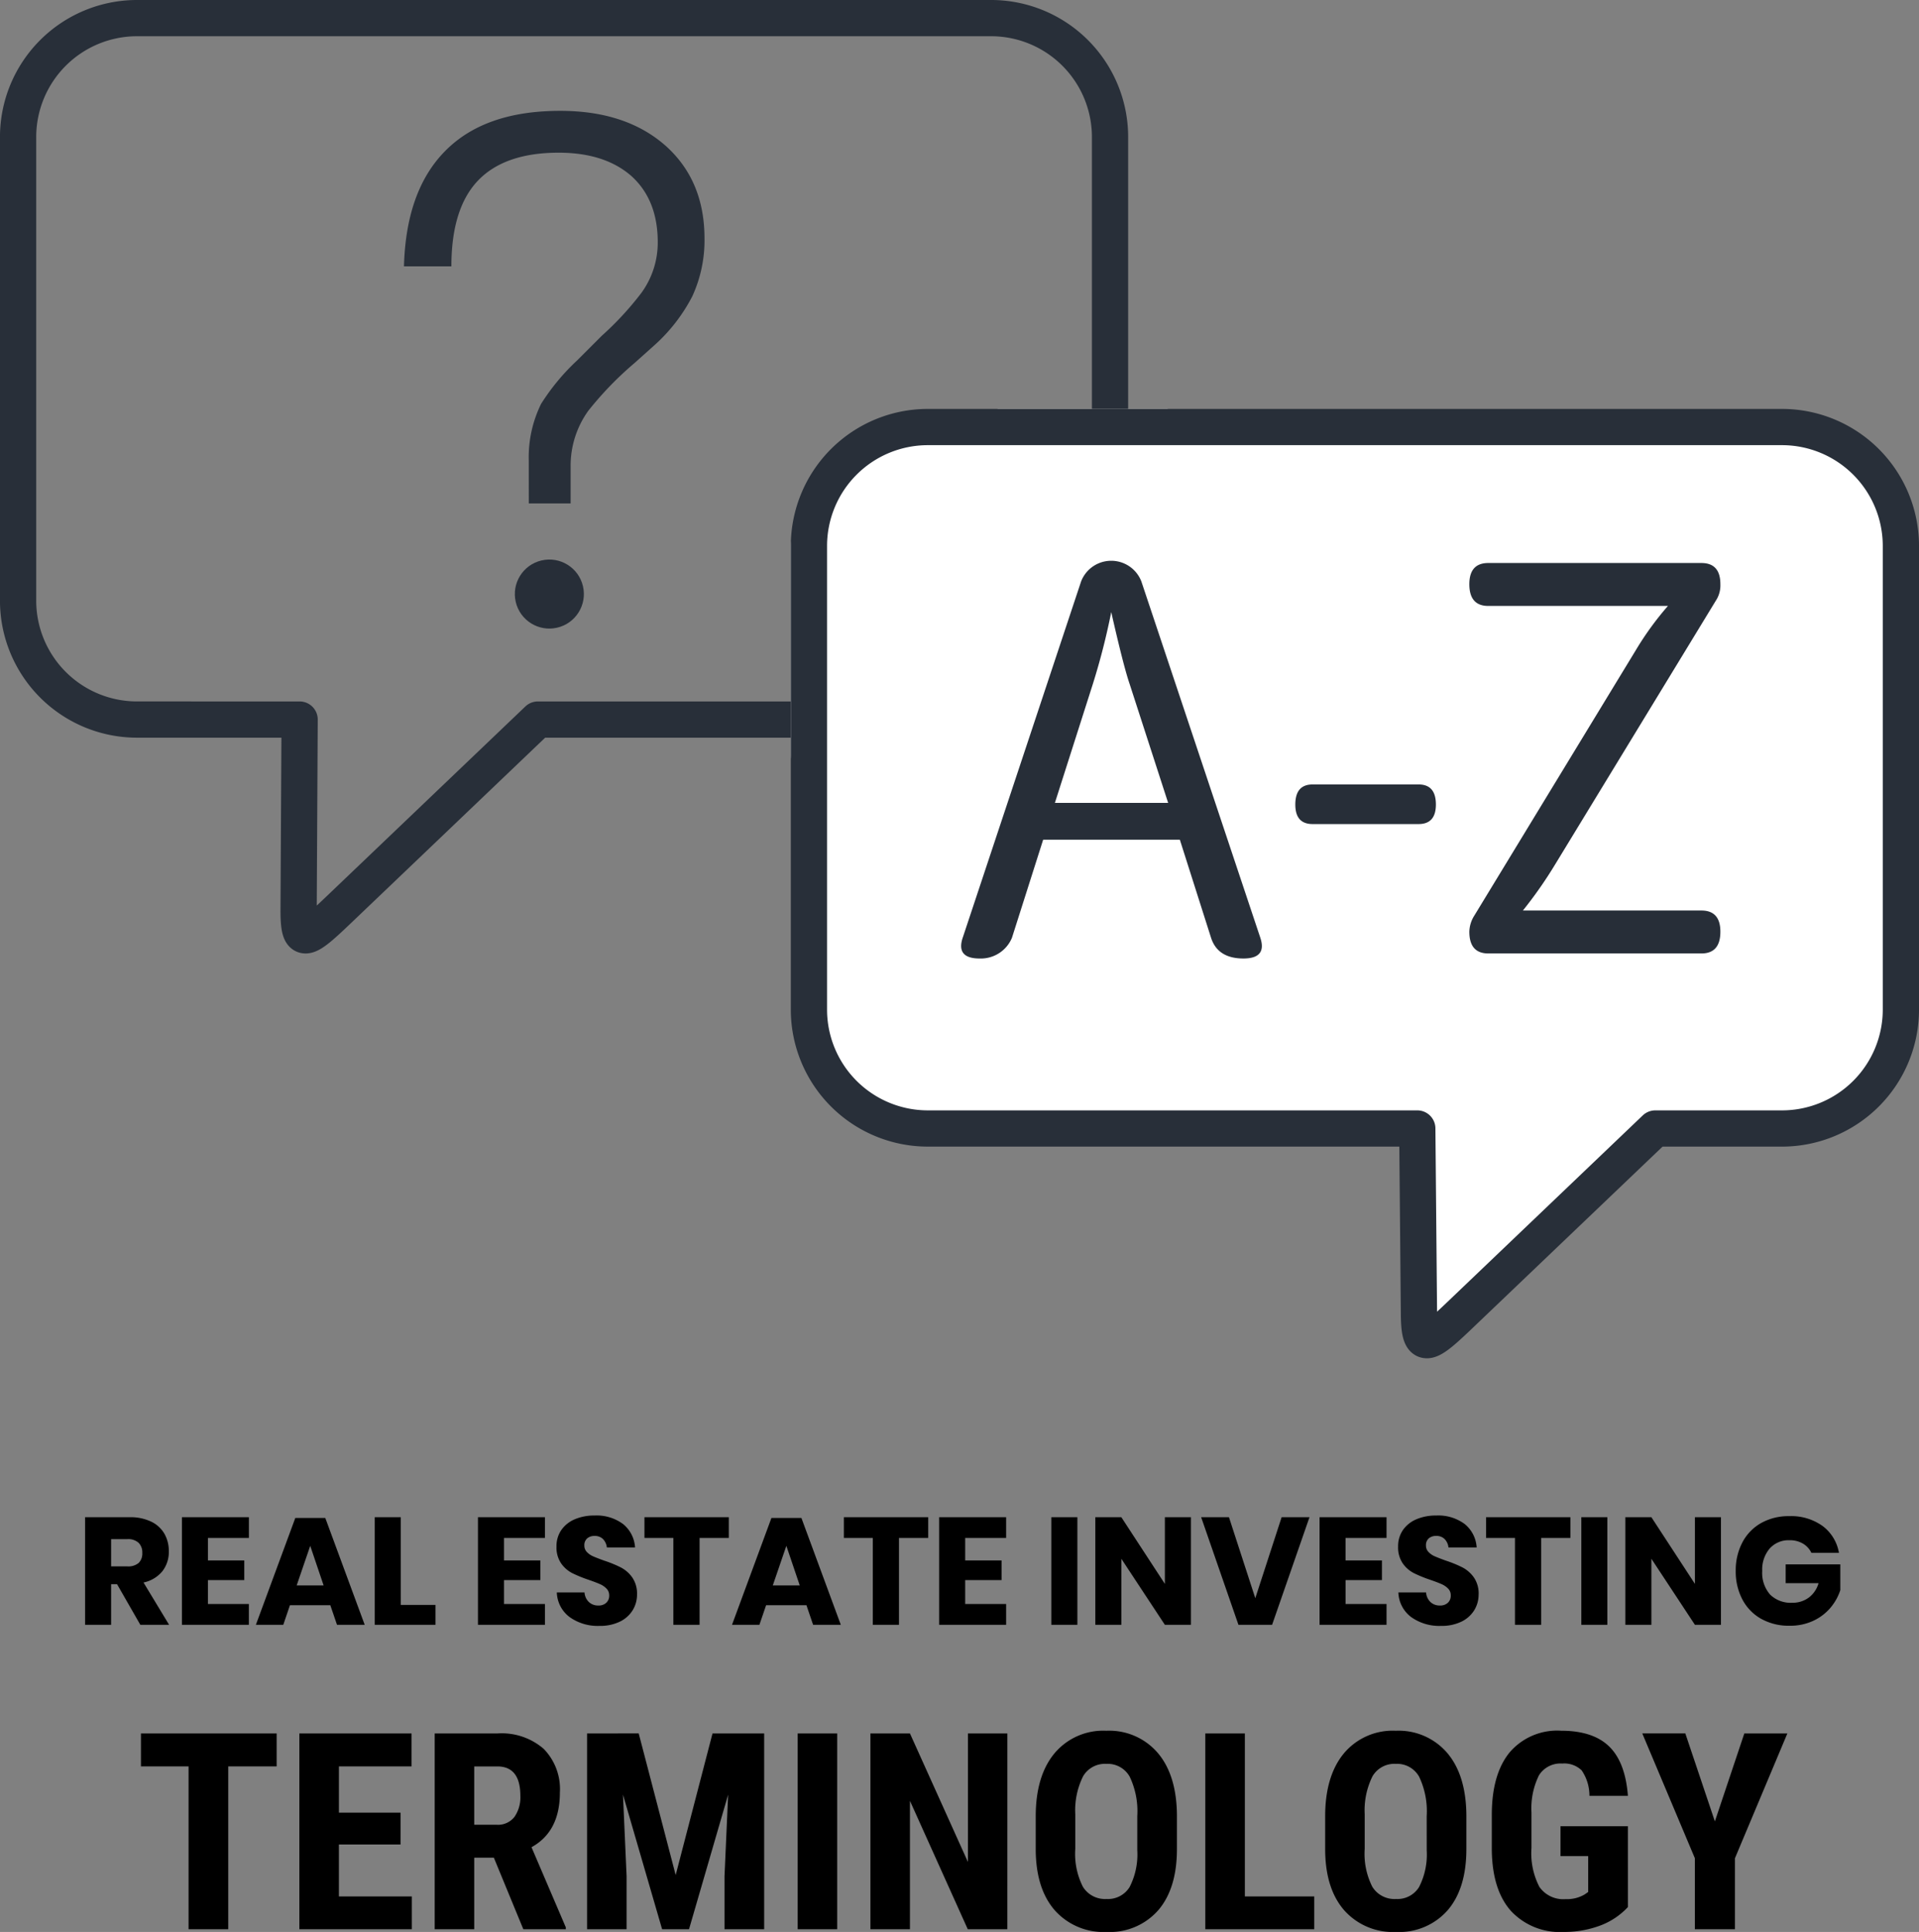
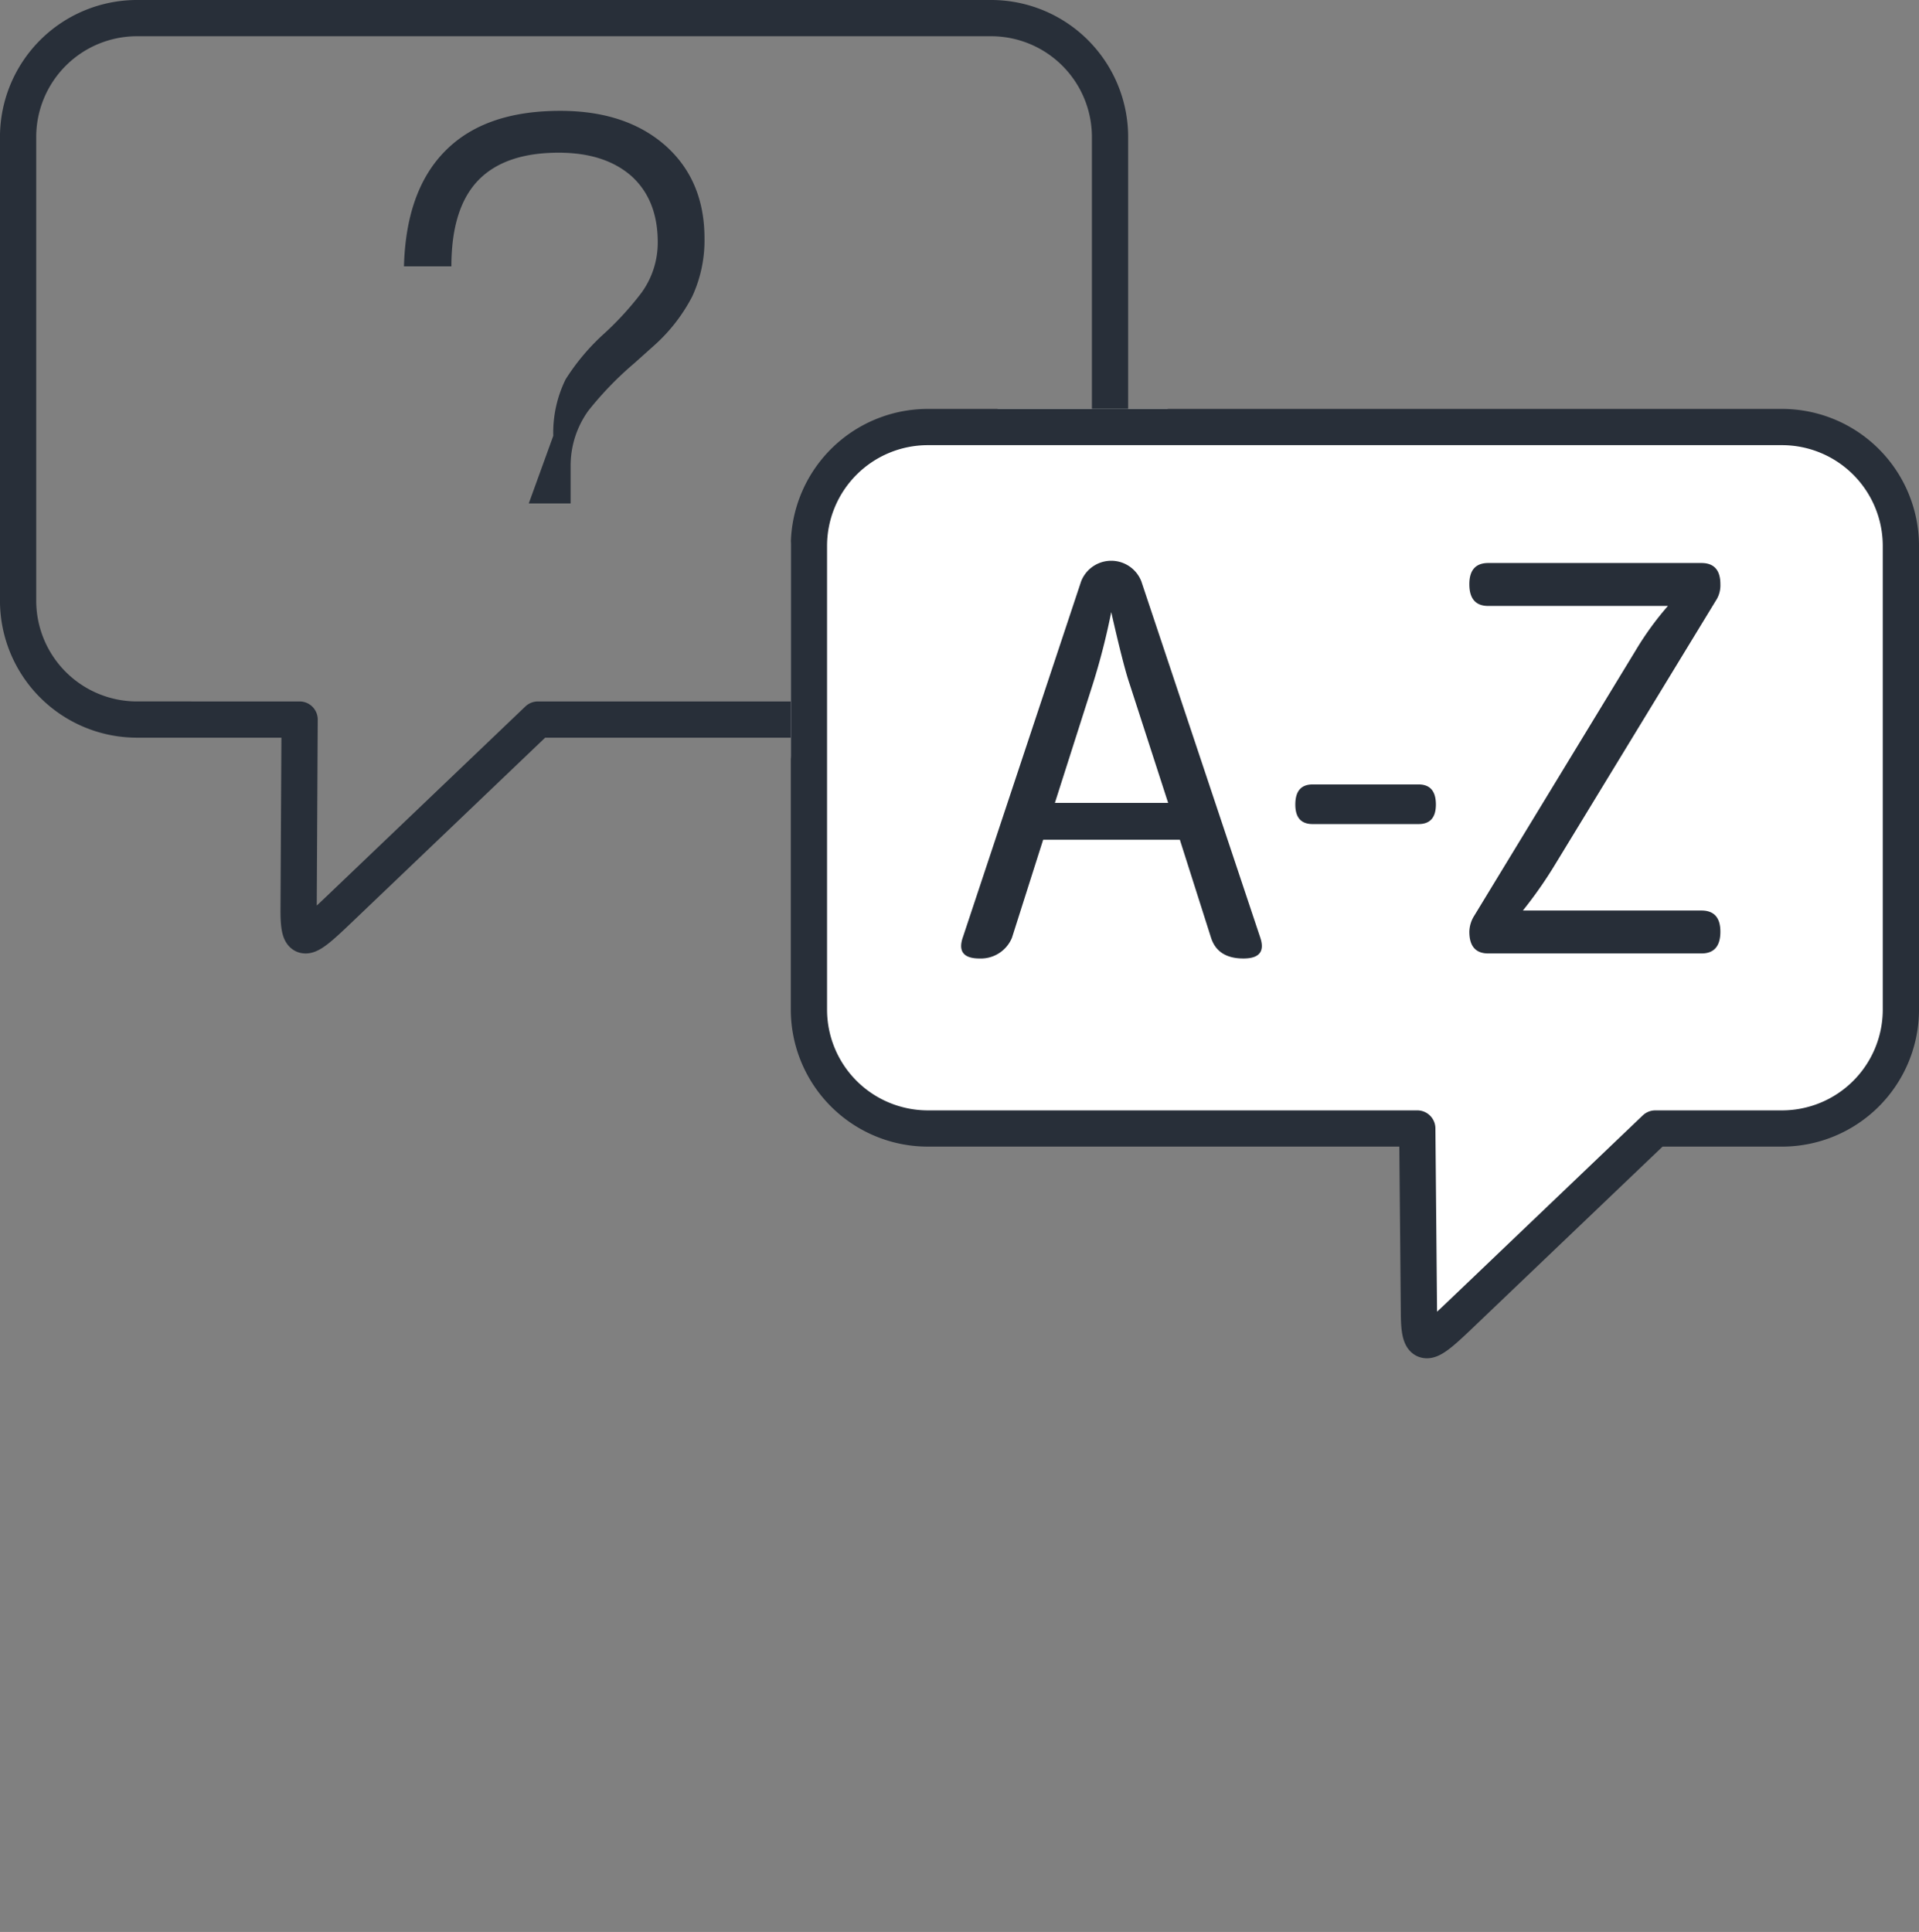
<svg xmlns="http://www.w3.org/2000/svg" width="264.748" height="266.54">
  <rect width="100%" height="100%" fill="#808080" stroke="none" />
  <g data-name="Group 3015">
    <g data-name="Group 3014">
-       <path data-name="Path 25443" d="m19.362 224.169-3.213-5.607h-.819v5.607h-3.591v-14.847h6.132a6.62 6.62 0 0 1 2.982.609 4.205 4.205 0 0 1 1.827 1.669 4.783 4.783 0 0 1 .609 2.425 4.311 4.311 0 0 1-.889 2.752 4.562 4.562 0 0 1-2.6 1.554l3.531 5.838Zm-4.032-8.064h2.226a2.242 2.242 0 0 0 1.575-.472 1.824 1.824 0 0 0 .5-1.4 1.851 1.851 0 0 0-.515-1.386 2.156 2.156 0 0 0-1.564-.5H15.33Zm13.356-3.927v3.108H33.7v2.709h-5.014v3.3h5.649v2.874H25.1v-14.847h9.24v2.856Zm16.884 9.282H40l-.919 2.709H35.3l5.44-14.742h4.137l5.439 14.742h-3.822Zm-.924-2.73-1.846-5.461-1.869 5.46Zm10.647 2.688h4.788v2.751H51.7v-14.847h3.591Zm14.238-9.24v3.108h5.019v2.709h-5.019v3.3h5.649v2.874h-9.24v-14.847h9.24v2.856Zm18.354 7.812a4.093 4.093 0 0 1-.6 2.163 4.221 4.221 0 0 1-1.763 1.575 6.215 6.215 0 0 1-2.822.588 6.652 6.652 0 0 1-4.116-1.218 4.413 4.413 0 0 1-1.764-3.4h3.82a2.017 2.017 0 0 0 .6 1.323 1.841 1.841 0 0 0 1.313.483 1.523 1.523 0 0 0 1.092-.378 1.323 1.323 0 0 0 .4-1.008 1.3 1.3 0 0 0-.371-.949 2.881 2.881 0 0 0-.914-.62q-.546-.241-1.512-.577a18.564 18.564 0 0 1-2.3-.935 4.235 4.235 0 0 1-1.533-1.344 3.889 3.889 0 0 1-.641-2.32 3.907 3.907 0 0 1 .672-2.289 4.272 4.272 0 0 1 1.858-1.48 6.779 6.779 0 0 1 2.719-.515 6.1 6.1 0 0 1 3.94 1.18 4.487 4.487 0 0 1 1.649 3.234h-3.885a1.992 1.992 0 0 0-.535-1.165 1.575 1.575 0 0 0-1.166-.431 1.5 1.5 0 0 0-1.018.336 1.234 1.234 0 0 0-.389.987 1.253 1.253 0 0 0 .347.893 2.641 2.641 0 0 0 .871.6q.525.231 1.512.588a16.62 16.62 0 0 1 2.331.955 4.459 4.459 0 0 1 1.554 1.376 3.93 3.93 0 0 1 .651 2.348Zm12.663-10.668v2.856h-4.032v11.991H92.9v-11.991h-3.99v-2.856Zm10.71 12.138h-5.565l-.924 2.709h-3.78l5.439-14.742h4.137L116 224.169h-3.822Zm-.924-2.73-1.848-5.461-1.869 5.46Zm17.724-9.408v2.856h-4.032v11.991h-3.612v-11.991h-3.99v-2.856Zm5.1 2.856v3.108h5.019v2.709h-5.019v3.3h5.649v2.874h-9.24v-14.847h9.24v2.856Zm15.477-2.856v14.847h-3.591v-14.847Zm15.665 14.847h-3.591l-6.006-9.114v9.114h-3.591v-14.847h3.591l6.006 9.2v-9.2h3.591Zm5.25-14.847 3.633 11.172 3.633-11.172h3.843l-5.159 14.847h-4.641l-5.145-14.847Zm16.086 2.856v3.108h5.019v2.709h-5.015v3.3h5.649v2.874h-9.24v-14.847h9.24v2.856Zm18.354 7.812a4.093 4.093 0 0 1-.6 2.163 4.221 4.221 0 0 1-1.764 1.575 6.215 6.215 0 0 1-2.824.588 6.652 6.652 0 0 1-4.116-1.218 4.413 4.413 0 0 1-1.764-3.4h3.822a2.017 2.017 0 0 0 .6 1.323 1.841 1.841 0 0 0 1.313.483 1.523 1.523 0 0 0 1.092-.378 1.323 1.323 0 0 0 .4-1.008 1.3 1.3 0 0 0-.365-.949 2.881 2.881 0 0 0-.913-.62q-.546-.241-1.512-.577a18.563 18.563 0 0 1-2.3-.935 4.235 4.235 0 0 1-1.533-1.344 3.889 3.889 0 0 1-.641-2.32 3.907 3.907 0 0 1 .672-2.289 4.272 4.272 0 0 1 1.859-1.48 6.779 6.779 0 0 1 2.719-.515 6.1 6.1 0 0 1 3.938 1.176 4.487 4.487 0 0 1 1.648 3.234h-3.885a1.992 1.992 0 0 0-.535-1.165 1.575 1.575 0 0 0-1.165-.431 1.5 1.5 0 0 0-1.019.336 1.234 1.234 0 0 0-.388.987 1.253 1.253 0 0 0 .346.893 2.641 2.641 0 0 0 .871.6q.525.231 1.512.588a16.62 16.62 0 0 1 2.331.955 4.459 4.459 0 0 1 1.554 1.376 3.93 3.93 0 0 1 .651 2.352Zm12.663-10.668v2.856h-4.032v11.991h-3.612v-11.991h-3.99v-2.856Zm5.1 0v14.847h-3.591v-14.847Zm15.673 14.847h-3.591l-6.006-9.114v9.114h-3.591v-14.847h3.591l6.006 9.2v-9.2h3.591Zm9.429-14.994a7.415 7.415 0 0 1 4.6 1.365 5.815 5.815 0 0 1 2.247 3.7h-3.8a2.931 2.931 0 0 0-1.155-1.271 3.53 3.53 0 0 0-1.869-.472 3.493 3.493 0 0 0-2.73 1.144 4.461 4.461 0 0 0-1.029 3.1 4.534 4.534 0 0 0 1.081 3.249 4.05 4.05 0 0 0 3.077 1.134 3.716 3.716 0 0 0 2.247-.7 3.749 3.749 0 0 0 1.365-2.005h-4.536v-2.587h7.539v3.549a7.24 7.24 0 0 1-1.344 2.415 6.919 6.919 0 0 1-2.363 1.806 7.482 7.482 0 0 1-3.285.693 7.808 7.808 0 0 1-3.93-.956 6.546 6.546 0 0 1-2.593-2.677 8.251 8.251 0 0 1-.913-3.927 8.251 8.251 0 0 1 .913-3.927 6.565 6.565 0 0 1 2.583-2.677 7.706 7.706 0 0 1 3.895-.956Z" />
-       <path data-name="Path 25444" d="M38.168 243.699h-6.68v22.47h-5.473v-22.47h-6.569v-4.546h18.722Zm17.089 10.78h-8.5v7.162h10.058v4.528H41.3v-27.016h15.478v4.546H46.759v6.383h8.5Zm12.877 1.819h-2.709v9.871H59.97v-27.016h8.7a8.839 8.839 0 0 1 6.336 2.125 7.934 7.934 0 0 1 2.236 6.04q0 5.381-3.915 7.533l4.734 11.058v.26H72.2Zm-2.709-4.546h3.1a2.87 2.87 0 0 0 2.448-1.083 4.717 4.717 0 0 0 .816-2.9q0-4.063-3.173-4.063h-3.191Zm22.692-12.6 5.1 19.538 5.083-19.537h7.125v27.016h-5.47v-7.311l.5-11.263-5.398 18.574h-3.711l-5.4-18.573.5 11.263v7.31h-5.454v-27.016Zm27.383 27.017h-5.451v-27.016h5.451Zm23.472 0h-5.455l-7.979-17.72v17.72h-5.455v-27.016h5.455l8 17.738v-17.738h5.437Zm23.4-11.077q0 5.437-2.57 8.442a8.883 8.883 0 0 1-7.133 3.006 8.985 8.985 0 0 1-7.144-2.978q-2.6-2.978-2.635-8.34v-4.62q0-5.566 2.579-8.693a8.775 8.775 0 0 1 7.162-3.126 8.815 8.815 0 0 1 7.106 3.071q2.6 3.071 2.635 8.619Zm-5.472-4.523a11.094 11.094 0 0 0-1.039-5.437 3.477 3.477 0 0 0-3.229-1.781 3.49 3.49 0 0 0-3.21 1.716 10.541 10.541 0 0 0-1.076 5.223v4.806a10.046 10.046 0 0 0 1.054 5.219 3.588 3.588 0 0 0 3.266 1.679 3.5 3.5 0 0 0 3.173-1.642 9.853 9.853 0 0 0 1.061-5.093Zm14.843 11.073h9.574v4.527h-15.029v-27.016h5.455Zm30.56-6.55q0 5.437-2.57 8.442a8.883 8.883 0 0 1-7.133 3.006 8.985 8.985 0 0 1-7.144-2.978q-2.6-2.978-2.635-8.34v-4.62q0-5.566 2.579-8.693a8.775 8.775 0 0 1 7.162-3.126 8.815 8.815 0 0 1 7.106 3.071q2.6 3.071 2.635 8.619Zm-5.474-4.523a11.094 11.094 0 0 0-1.039-5.437 3.477 3.477 0 0 0-3.229-1.781 3.49 3.49 0 0 0-3.21 1.716 10.541 10.541 0 0 0-1.076 5.223v4.806a10.046 10.046 0 0 0 1.058 5.223 3.588 3.588 0 0 0 3.267 1.675 3.5 3.5 0 0 0 3.173-1.642 9.853 9.853 0 0 0 1.058-5.093Zm27.758 12.538a9.954 9.954 0 0 1-3.869 2.57 14.136 14.136 0 0 1-5.018.863 9.2 9.2 0 0 1-7.236-2.885q-2.579-2.885-2.653-8.4v-4.861q0-5.585 2.44-8.6a8.617 8.617 0 0 1 7.116-3.015q4.4 0 6.633 2.171t2.588 6.81h-5.308a6.162 6.162 0 0 0-1.076-3.516 3.447 3.447 0 0 0-2.672-.937 3.5 3.5 0 0 0-3.21 1.614 10.287 10.287 0 0 0-1.039 5.14v4.9a10.052 10.052 0 0 0 1.1 5.372 4.016 4.016 0 0 0 3.627 1.679 4.739 4.739 0 0 0 2.616-.649l.482-.334v-4.954h-3.822v-4.119h9.3Zm12-11.819 4.063-12.135h5.938l-7.232 17.216v9.8h-5.529v-9.8l-7.255-17.219h5.938Z" />
      <g data-name="Group 2104">
        <g data-name="Group 2102" transform="translate(2.5 2.5)">
          <path data-name="Path 19949" d="M16.358 0h117.923a16.409 16.409 0 0 1 16.361 16.361v64.053a16.409 16.409 0 0 1-16.361 16.361H71.708l-27.381 26.149c-4.7 4.49-5.657 5.17-5.629-.032l.138-26.118H16.358A16.409 16.409 0 0 1-.003 80.413V16.361A16.409 16.409 0 0 1 16.358 0Z" fill="none" stroke="#282f39" stroke-linecap="round" stroke-linejoin="round" stroke-width="5" />
-           <path data-name="Path 19950" d="M70.452 66.954h5.772v-5.179a12.958 12.958 0 0 1 2.437-7.6 46.53 46.53 0 0 1 6.381-6.59l2.613-2.341a23.576 23.576 0 0 0 5.355-6.862 18.446 18.446 0 0 0 1.683-7.984q0-7.984-5.355-12.778-5.459-4.834-14.574-4.826-10.341 0-15.792 5.483-5.459 5.459-5.74 15.969h6.542q0-7.985 3.671-11.832c2.453-2.565 6.173-3.848 11.127-3.848q6.325 0 10 3.19 3.68 3.295 3.672 9.2a11.786 11.786 0 0 1-2.261 6.958 42.611 42.611 0 0 1-5.467 5.916l-3.383 3.383a30.3 30.3 0 0 0-4.986 6.012 16.723 16.723 0 0 0-1.7 7.792Z" fill="#282f39" fill-rule="evenodd" />
-           <circle data-name="Ellipse 247" cx="4.762" cy="4.762" r="4.762" transform="rotate(-13.141 363.285 -255.365)" fill="#272e38" />
+           <path data-name="Path 19950" d="M70.452 66.954h5.772v-5.179a12.958 12.958 0 0 1 2.437-7.6 46.53 46.53 0 0 1 6.381-6.59l2.613-2.341a23.576 23.576 0 0 0 5.355-6.862 18.446 18.446 0 0 0 1.683-7.984q0-7.984-5.355-12.778-5.459-4.834-14.574-4.826-10.341 0-15.792 5.483-5.459 5.459-5.74 15.969h6.542q0-7.985 3.671-11.832c2.453-2.565 6.173-3.848 11.127-3.848q6.325 0 10 3.19 3.68 3.295 3.672 9.2a11.786 11.786 0 0 1-2.261 6.958 42.611 42.611 0 0 1-5.467 5.916a30.3 30.3 0 0 0-4.986 6.012 16.723 16.723 0 0 0-1.7 7.792Z" fill="#282f39" fill-rule="evenodd" />
        </g>
        <g data-name="Group 2103">
          <path data-name="Line 2" fill="none" stroke="#fff" stroke-linecap="round" stroke-linejoin="round" stroke-width="5" d="M111.602 75.278v28.827" />
          <path data-name="Line 3" fill="none" stroke="#fff" stroke-miterlimit="22.926" stroke-width="5" d="M137.631 58.917h23.472" />
          <path data-name="Path 19951" d="m195.531 155.692.232 25.728c.046 5.083 1.31 4.157 5.63.032l26.973-25.759h17.522a16.409 16.409 0 0 0 16.361-16.361V75.278a16.409 16.409 0 0 0-16.361-16.361H127.963a16.409 16.409 0 0 0-16.361 16.361v64.053a16.409 16.409 0 0 0 16.361 16.361h67.568Z" fill="#fff" stroke="#282f39" stroke-linecap="round" stroke-linejoin="round" stroke-width="5" fill-rule="evenodd" />
          <path data-name="Path 19952" d="m132.836 129.315 16.315-49.1a4.456 4.456 0 0 1 8.312 0l16.392 49.1q1 2.924-2.309 2.924-3.54 0-4.464-2.847l-4.31-13.545h-18.855l-4.31 13.545a4.647 4.647 0 0 1-4.464 2.847q-3.309 0-2.309-2.924Zm12.7-18.547h15.622l-5.31-16.392q-.846-2.463-2.54-9.928a94.479 94.479 0 0 1-2.54 9.928l-5.233 16.392Zm50.177 2.924h-14.624q-2.386 0-2.386-2.694 0-2.77 2.386-2.771h14.622q2.386 0 2.386 2.771 0 2.693-2.386 2.694Zm9.62-36.016h29.396q2.617 0 2.617 2.924a3.852 3.852 0 0 1-.462 2l-22.318 36.632a58.894 58.894 0 0 1-4.464 6.388h24.627q2.617 0 2.617 2.924 0 3-2.617 3h-29.4q-2.616 0-2.617-3a4.34 4.34 0 0 1 .693-2.232l22.241-36.555a42.256 42.256 0 0 1 4.464-6.157h-24.781q-2.616 0-2.617-3 .002-2.925 2.617-2.925Z" fill="#272e38" fill-rule="evenodd" />
        </g>
      </g>
    </g>
  </g>
</svg>